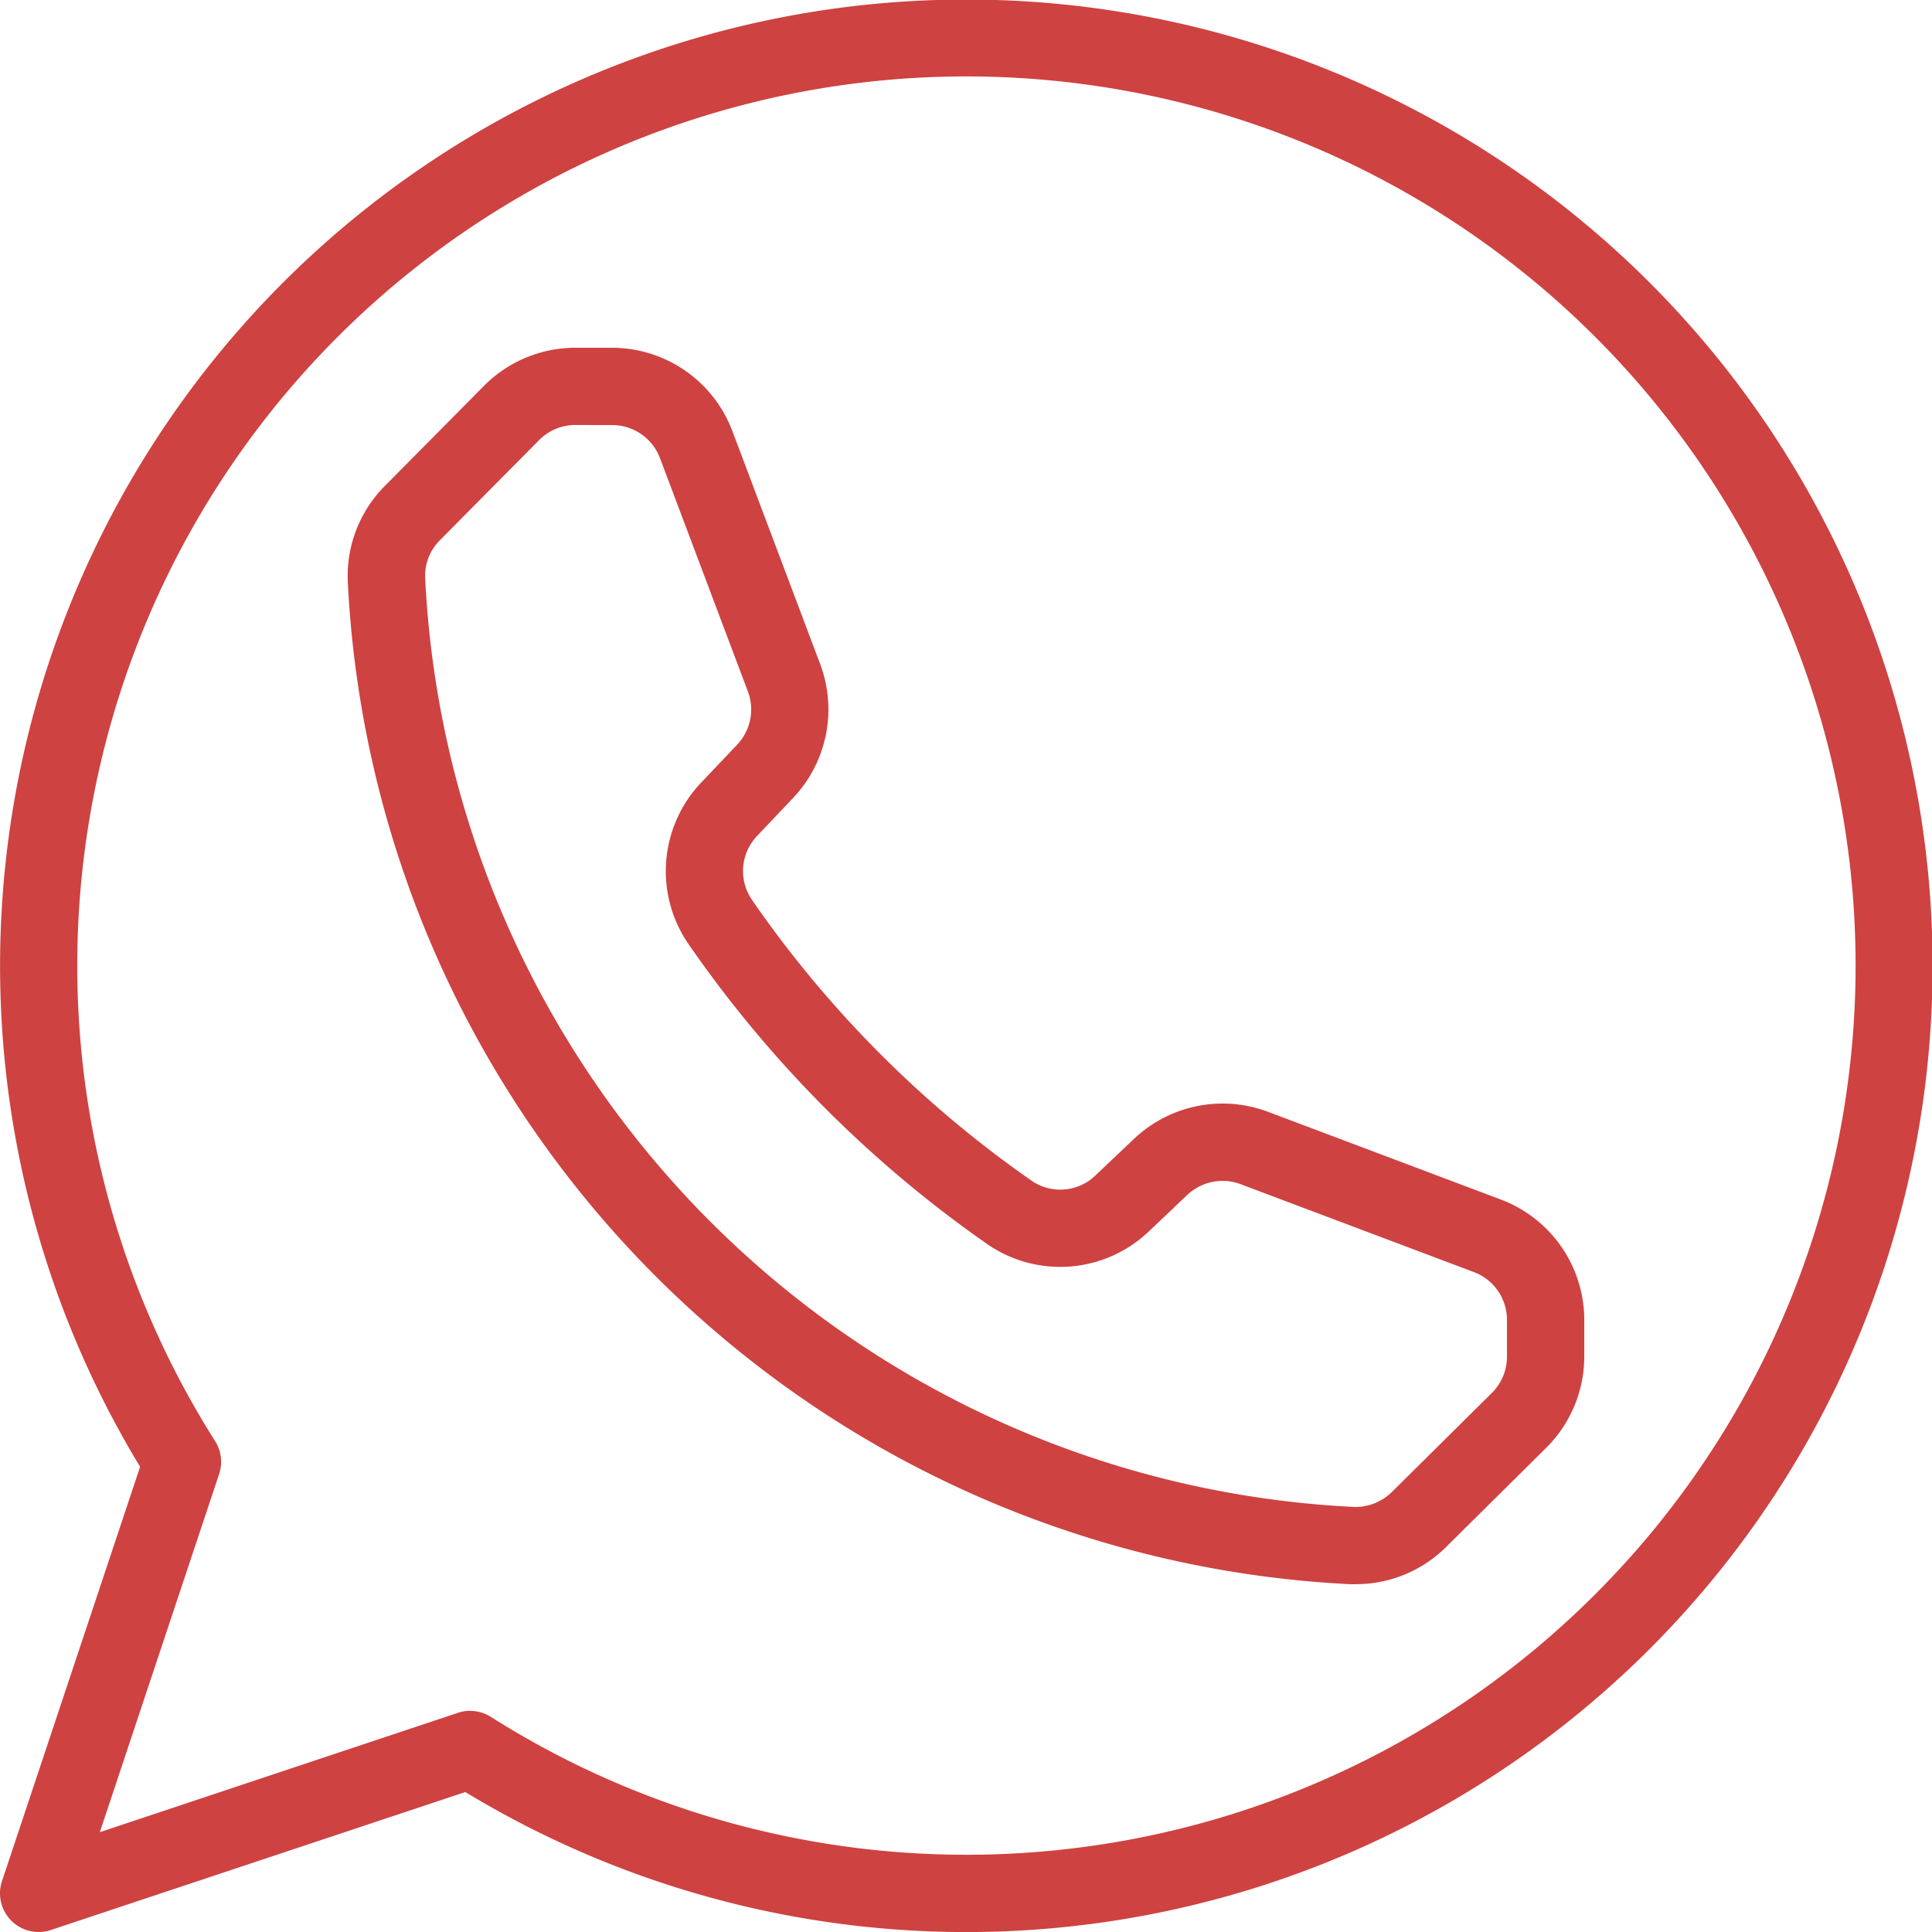
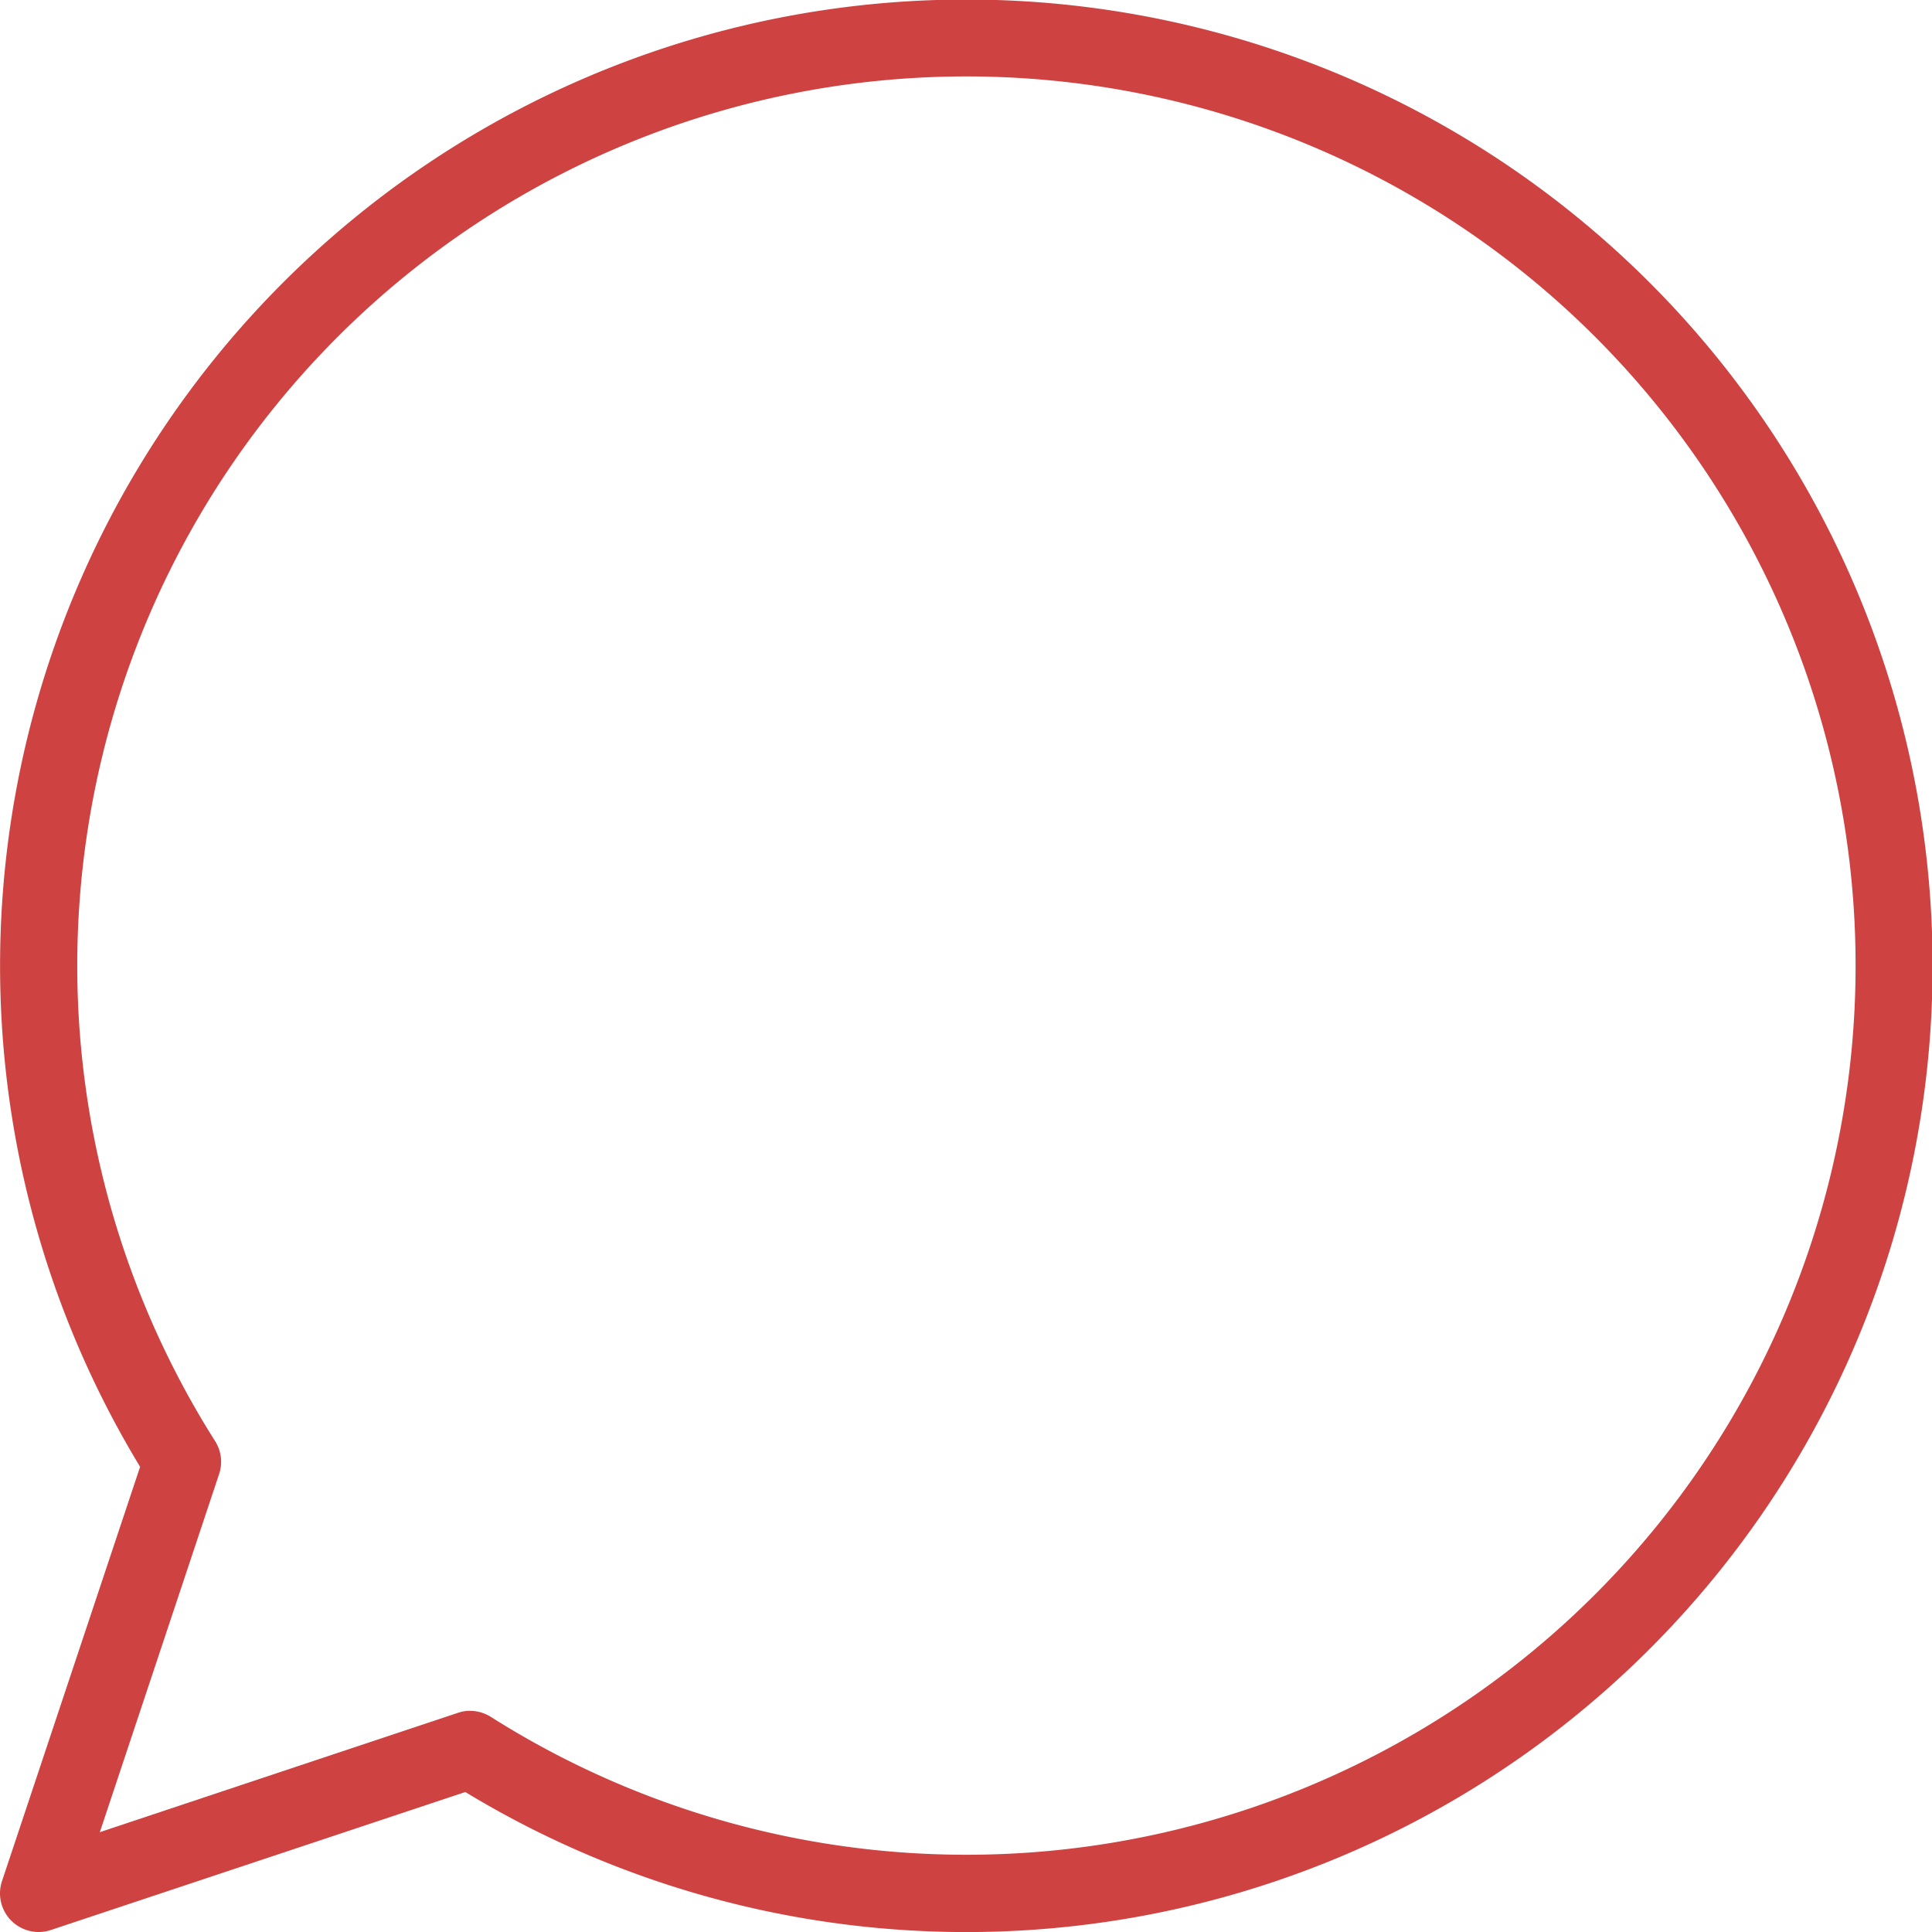
<svg xmlns="http://www.w3.org/2000/svg" width="60" height="60" viewBox="0 0 60 60">
  <defs>
    <clipPath id="a">
      <rect width="60" height="60" fill="#CE4241" />
    </clipPath>
  </defs>
  <g clip-path="url(#a)">
    <path d="M1.2,60A1.2,1.2,0,0,1,.062,58.42L4.351,45.553a30.008,30.008,0,1,1,10.1,10.1L1.58,59.938A1.2,1.2,0,0,1,1.2,60m13.4-6.867a1.2,1.2,0,0,1,.643.186,27.614,27.614,0,1,0-8.563-8.564,1.2,1.2,0,0,1,.125,1.022L3.1,56.9l11.125-3.708a1.209,1.209,0,0,1,.38-.062" transform="translate(0)" fill="#CE4241" />
-     <path d="M571.324,578.4c-.054,0-.109,0-.165,0A32.785,32.785,0,0,1,540,547.241a3.964,3.964,0,0,1,1.149-2.947l3.086-3.116A4,4,0,0,1,547.064,540h1.154a4,4,0,0,1,3.721,2.573l2.736,7.261a4,4,0,0,1-.836,4.138l-1.132,1.194a1.581,1.581,0,0,0-.154,1.98,34.512,34.512,0,0,0,8.715,8.743,1.572,1.572,0,0,0,1.945-.178l1.214-1.152a4.005,4.005,0,0,1,4.139-.836l7.26,2.736a4,4,0,0,1,2.575,3.721v1.154a4,4,0,0,1-1.178,2.825l-3.115,3.086a3.969,3.969,0,0,1-2.783,1.153m-24.26-36a1.585,1.585,0,0,0-1.12.467l-3.086,3.115a1.557,1.557,0,0,0-.456,1.156A30.37,30.37,0,0,0,571.262,576a1.615,1.615,0,0,0,1.156-.457l3.115-3.086a1.585,1.585,0,0,0,.467-1.12v-1.154a1.584,1.584,0,0,0-1.021-1.475l-7.26-2.736a1.594,1.594,0,0,0-1.641.332l-1.213,1.151a3.987,3.987,0,0,1-4.939.427,36.98,36.98,0,0,1-9.347-9.367,3.993,3.993,0,0,1,.386-5l1.132-1.193a1.585,1.585,0,0,0,.332-1.641l-2.735-7.26a1.585,1.585,0,0,0-1.475-1.02Z" transform="translate(-529.2 -529.2)" fill="#CE4241" />
  </g>
</svg>